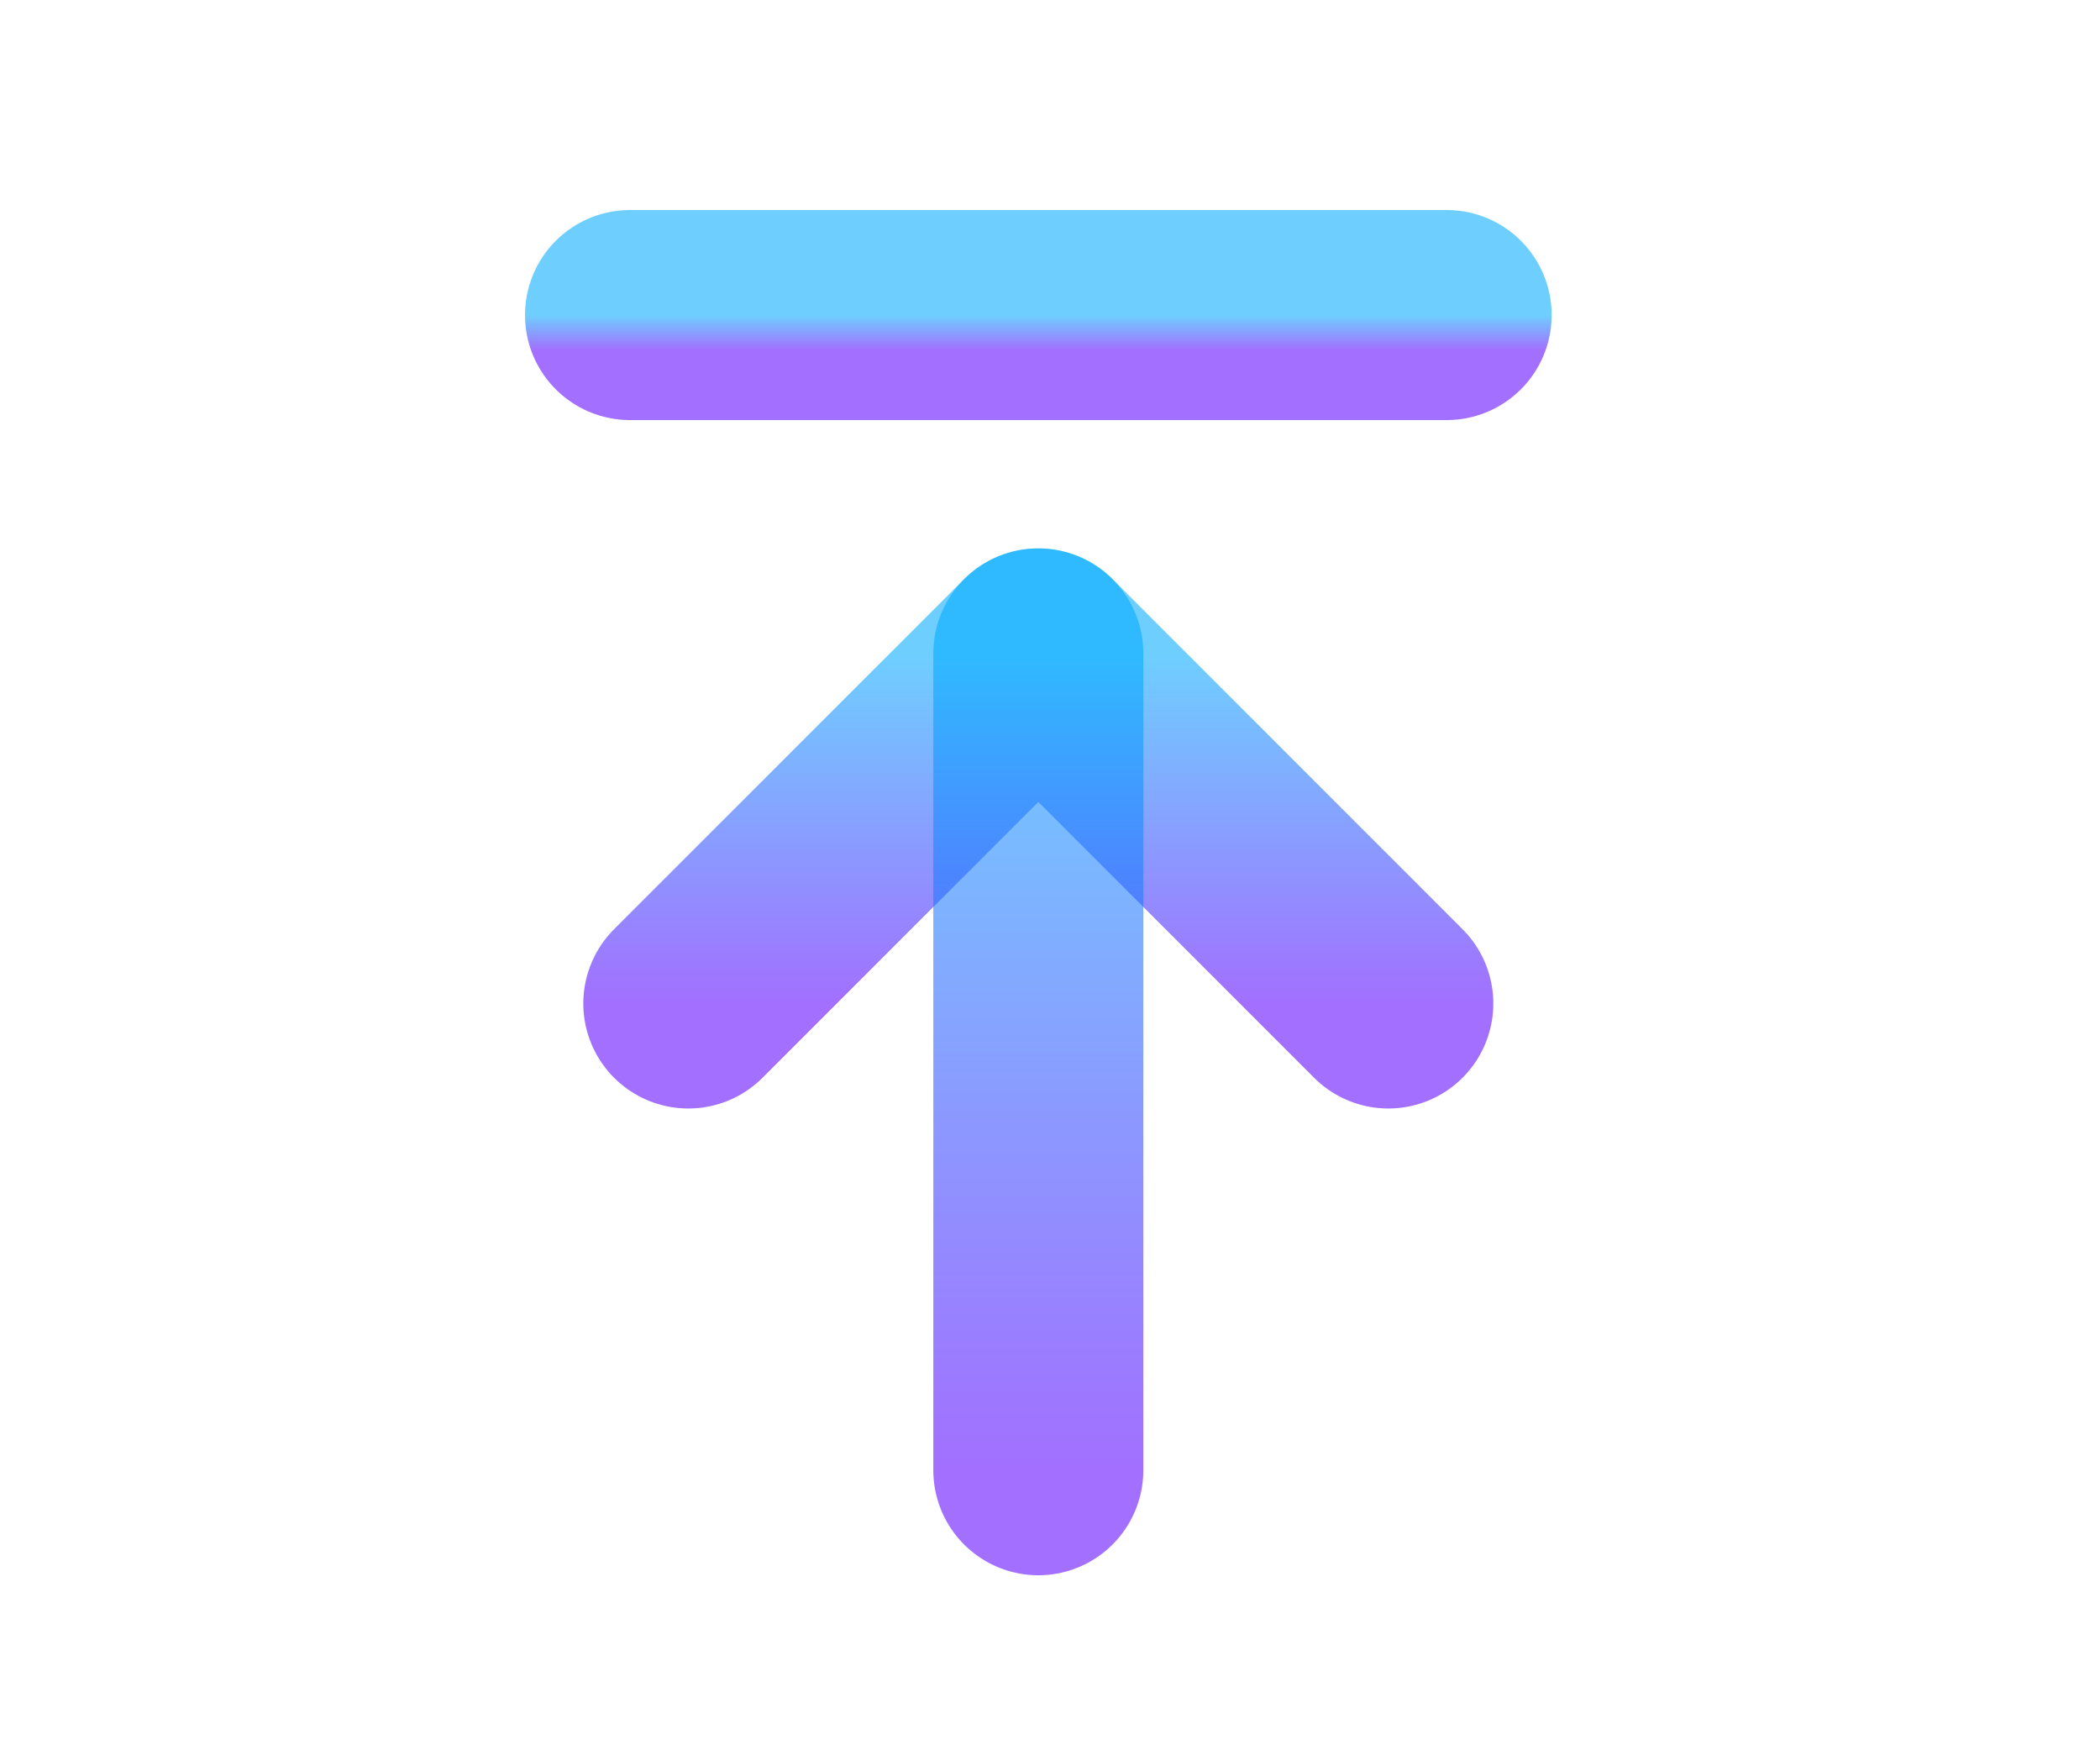
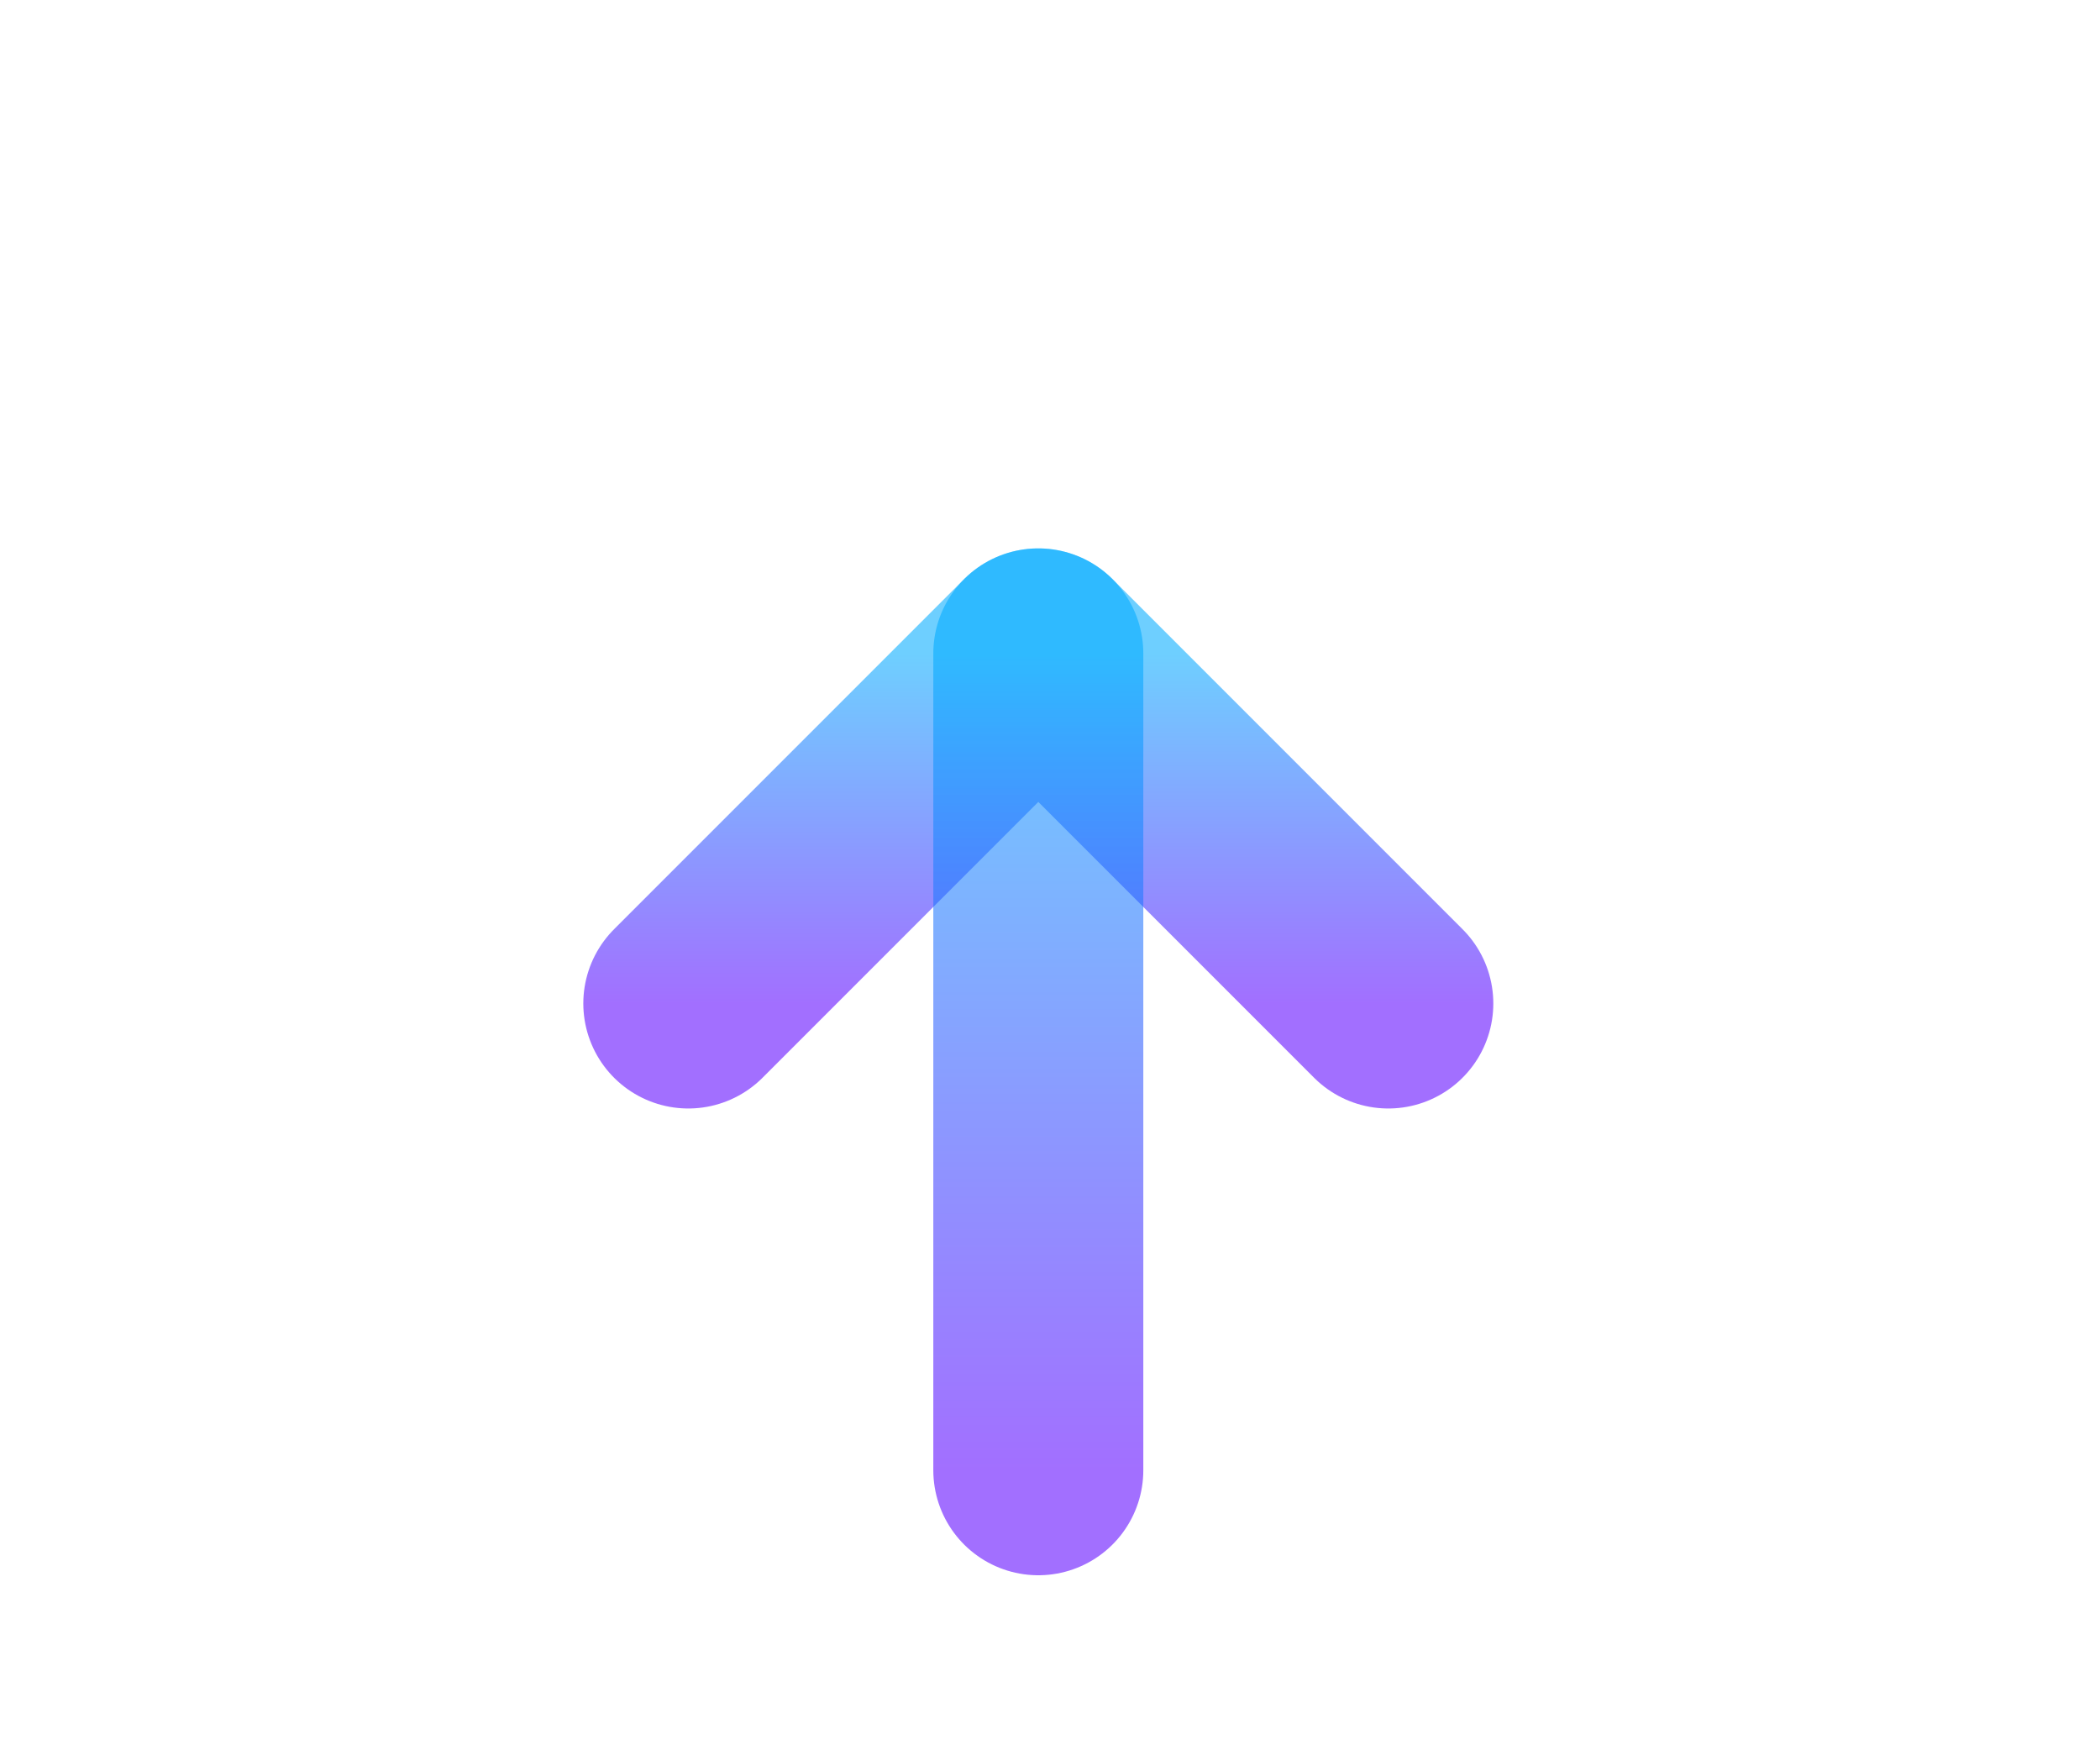
<svg xmlns="http://www.w3.org/2000/svg" width="60" height="50" viewBox="0 0 60 50" fill="none">
-   <path d="M18 9H41.333" stroke="url(#paint0_linear_49_1399)" stroke-opacity="0.57" stroke-width="6" stroke-linecap="round" stroke-linejoin="round" />
  <path d="M39.666 28.666L29.666 18.666L19.666 28.666" stroke="url(#paint1_linear_49_1399)" stroke-opacity="0.57" stroke-width="6" stroke-linecap="round" stroke-linejoin="round" />
  <path d="M29.666 18.666V42" stroke="url(#paint2_linear_49_1399)" stroke-opacity="0.57" stroke-width="6" stroke-linecap="round" stroke-linejoin="round" />
  <defs>
    <linearGradient id="paint0_linear_49_1399" x1="29.667" y1="9" x2="29.667" y2="10" gradientUnits="userSpaceOnUse">
      <stop stop-color="#00AAFF" />
      <stop offset="0.355" stop-color="#206FFF" />
      <stop offset="1" stop-color="#5B02FF" />
    </linearGradient>
    <linearGradient id="paint1_linear_49_1399" x1="29.666" y1="18.666" x2="29.666" y2="28.666" gradientUnits="userSpaceOnUse">
      <stop stop-color="#00AAFF" />
      <stop offset="0.355" stop-color="#206FFF" />
      <stop offset="1" stop-color="#5B02FF" />
    </linearGradient>
    <linearGradient id="paint2_linear_49_1399" x1="30.166" y1="18.666" x2="30.166" y2="42" gradientUnits="userSpaceOnUse">
      <stop stop-color="#00AAFF" />
      <stop offset="0.355" stop-color="#206FFF" />
      <stop offset="1" stop-color="#5B02FF" />
    </linearGradient>
  </defs>
</svg>